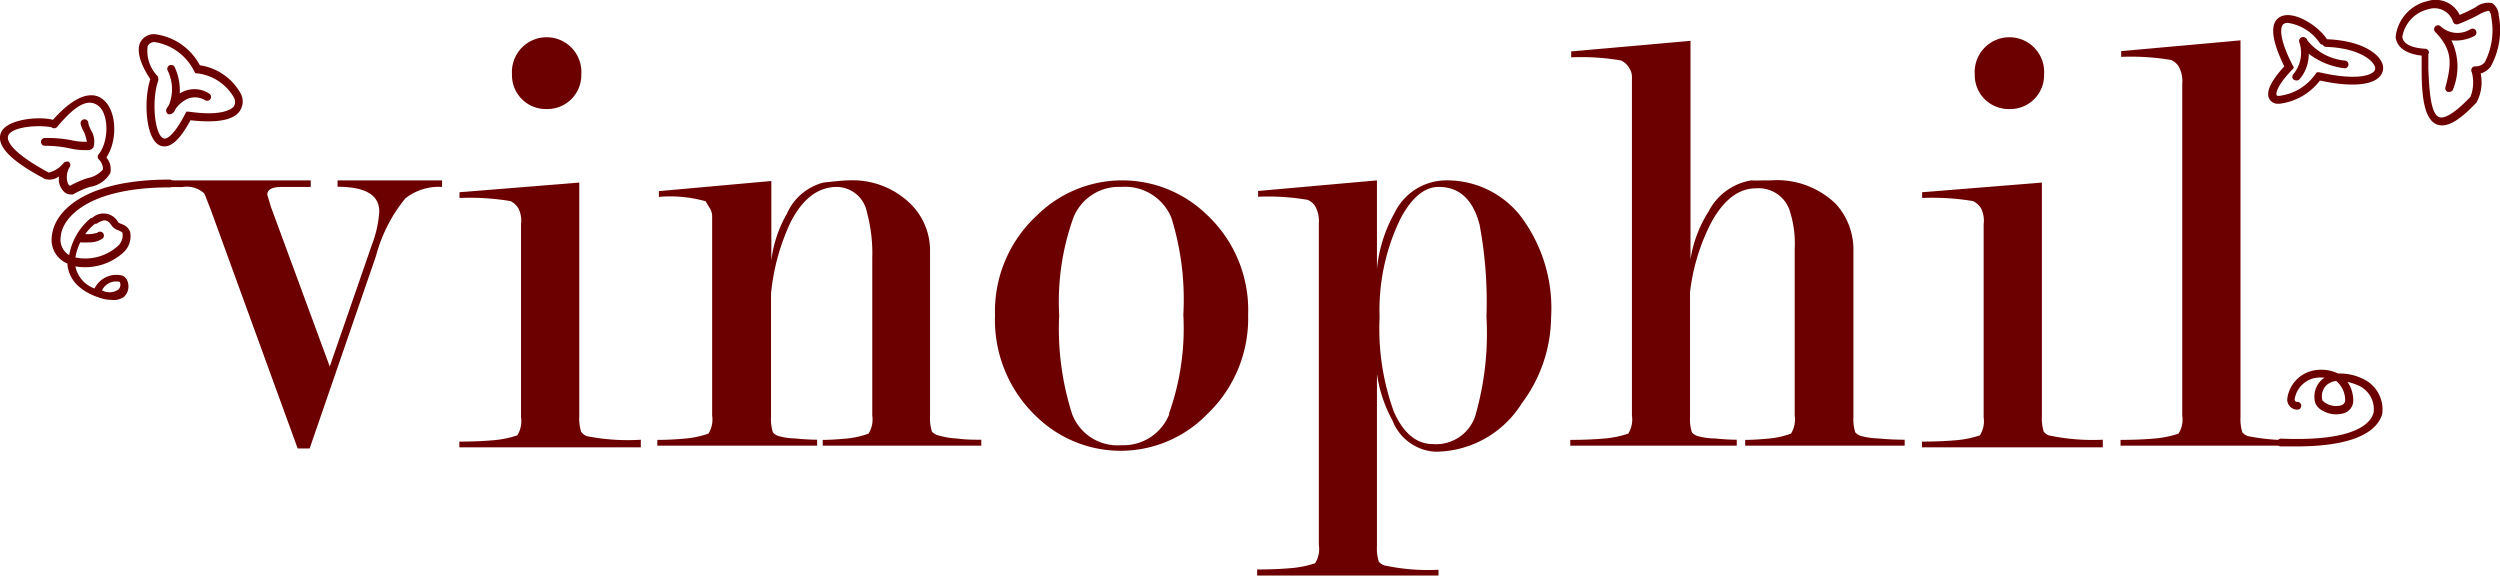
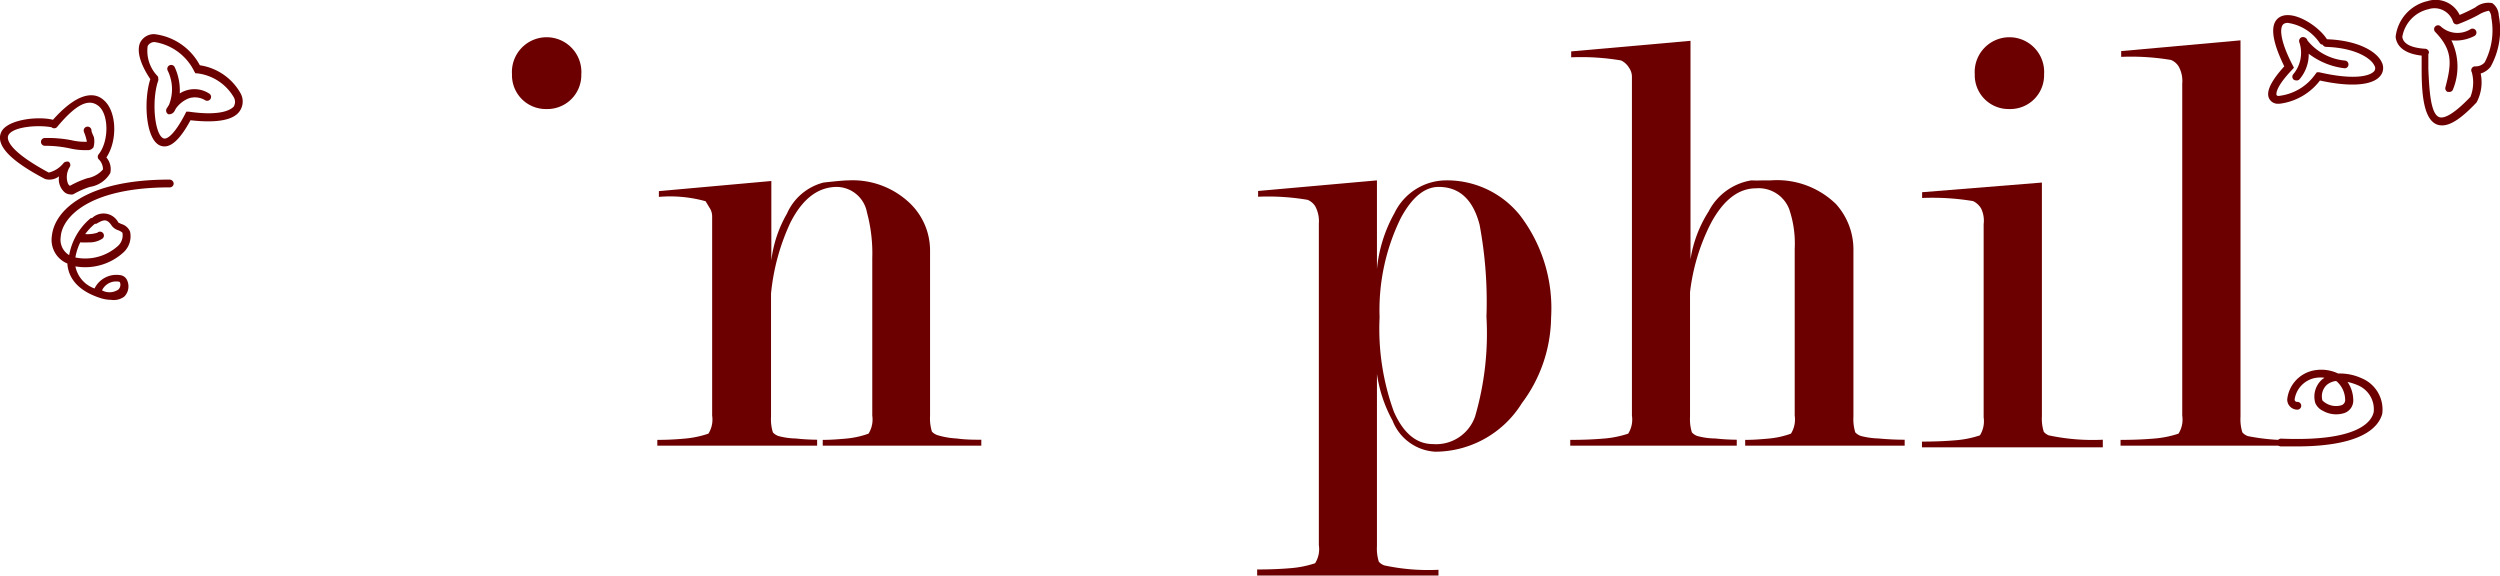
<svg xmlns="http://www.w3.org/2000/svg" id="Ebene_1" data-name="Ebene 1" viewBox="0 0 160.5 36.95">
  <defs>
    <style>
      .cls-1 {
        fill: #6C0000;
      }
    </style>
  </defs>
  <title>vp_logo_weiss</title>
  <g>
    <path class="cls-1" d="M10.56,9.4a0.72,0.72,0,0,1-.29-0.06c-0.93-.4-1.06-2.91-0.62-4.26C9,4.11,8.76,3.27,9,2.73A1,1,0,0,1,9.9,2.19a3.81,3.81,0,0,1,2.93,2A3.6,3.6,0,0,1,15.45,6a1.08,1.08,0,0,1-.06,1.13C15,7.72,13.9,7.91,12.23,7.72,11.62,8.85,11.07,9.4,10.56,9.4Zm-0.4-4.35a0.25,0.25,0,0,1,0,.12c-0.44,1.25-.24,3.47.33,3.71,0.23,0.1.72-.26,1.39-1.55l0.08-.16,0.17,0C14.27,7.48,14.85,7,15,6.85a0.59,0.59,0,0,0,0-.62,3.14,3.14,0,0,0-2.33-1.52H12.55l-0.07-.11a3.43,3.43,0,0,0-2.55-1.9,0.49,0.49,0,0,0-.45.26,2.32,2.32,0,0,0,.64,1.93A0.25,0.25,0,0,1,10.16,5.05Z" />
    <path class="cls-1" d="M7.14,19.25a2.33,2.33,0,0,1-.74-0.13c-1.6-.53-2-1.45-2.07-2.12V16.92a1.64,1.64,0,0,1-1-1.77c0.17-1.67,2.25-3.62,7.54-3.62a0.27,0.27,0,0,1,.28.25,0.25,0.25,0,0,1-.25.25h0c-5.31,0-6.93,2-7,3.17a1.16,1.16,0,0,0,.54,1.18A4,4,0,0,1,5.83,14l0.08,0a1.07,1.07,0,0,1,1.69.29l0.19,0.09a0.85,0.85,0,0,1,.56.49,1.4,1.4,0,0,1-.42,1.33,3.64,3.64,0,0,1-3.09.9,1.9,1.9,0,0,0,1.23,1.42,1.56,1.56,0,0,1,1.62-.86,0.56,0.56,0,0,1,.49.38,0.93,0.93,0,0,1-.2,1A1.12,1.12,0,0,1,7.14,19.25Zm-0.59-.61h0a1,1,0,0,0,1.06-.06,0.44,0.44,0,0,0,.1-0.43,0.1,0.1,0,0,0-.05-0.06A1,1,0,0,0,6.55,18.64ZM4.84,16.53a3.13,3.13,0,0,0,2.72-.73,0.92,0.92,0,0,0,.3-0.86,0.82,0.82,0,0,0-.28-0.16,0.85,0.85,0,0,1-.4-0.28c-0.32-.49-0.54-0.4-1-0.13l-0.09,0A3.57,3.57,0,0,0,4.84,16.53Z" />
    <path class="cls-1" d="M5.71,15.56a4.23,4.23,0,0,1-.52,0A0.25,0.25,0,1,1,5.25,15a2.09,2.09,0,0,0,1-.06,0.25,0.25,0,1,1,.31.39A1.47,1.47,0,0,1,5.71,15.56Z" />
    <path class="cls-1" d="M10.93,7.33a0.26,0.26,0,0,1-.13,0,0.27,0.27,0,0,1-.07-0.41l0.12-.19a2.71,2.71,0,0,0-.09-2.21,0.25,0.25,0,0,1,.13-0.33,0.25,0.25,0,0,1,.33.13A3.55,3.55,0,0,1,11.54,6a1.74,1.74,0,0,1,1.88,0,0.25,0.25,0,1,1-.24.44,1.27,1.27,0,0,0-1.05-.13,1.86,1.86,0,0,0-.84.66l-0.07.13A0.4,0.4,0,0,1,10.93,7.33Z" />
    <path class="cls-1" d="M4.5,12.48a0.59,0.59,0,0,1-.38-0.16,1.13,1.13,0,0,1-.33-1,1,1,0,0,1-.9.17C0.64,10.31-.28,9.32.07,8.5s2.34-1.06,3.33-.81C5.16,5.72,6.18,6,6.64,6.41,7.49,7.1,7.57,9,6.83,10.11a1.14,1.14,0,0,1,.25,1A1.83,1.83,0,0,1,5.77,12a5.25,5.25,0,0,0-1.06.47A0.39,0.39,0,0,1,4.5,12.48ZM4.45,12h0ZM4.26,10.38a0.25,0.25,0,0,1,.14,0,0.25,0.25,0,0,1,.09.32,1.22,1.22,0,0,0-.13,1.08,0.35,0.35,0,0,0,.13.15,6,6,0,0,1,1.12-.49,1.73,1.73,0,0,0,1-.56,0.89,0.89,0,0,0-.28-0.66,0.25,0.25,0,0,1,0-.31C7,9.08,7,7.34,6.32,6.8s-1.53,0-2.67,1.37a0.25,0.25,0,0,1-.34,0l0,0C2.41,8,.77,8.14.53,8.7c-0.08.19-.13,0.91,2.6,2.38a1.75,1.75,0,0,0,.95-0.61A0.25,0.25,0,0,1,4.26,10.38Z" />
-     <path class="cls-1" d="M5.5,9.64a4.32,4.32,0,0,1-1-.11,7.49,7.49,0,0,0-1.62-.17,0.25,0.25,0,0,1,0-.5h0A8,8,0,0,1,4.58,9a3.78,3.78,0,0,0,1,.1,3.34,3.34,0,0,0-.19-0.63C5.3,8.33,5.23,8.16,5.19,8a0.25,0.25,0,1,1,.48-0.13c0,0.15.1,0.31,0.16,0.47A1.36,1.36,0,0,1,6,9.46a0.44,0.44,0,0,1-.37.18H5.5Z" />
+     <path class="cls-1" d="M5.5,9.64a4.32,4.32,0,0,1-1-.11,7.49,7.49,0,0,0-1.62-.17,0.25,0.25,0,0,1,0-.5h0A8,8,0,0,1,4.58,9a3.78,3.78,0,0,0,1,.1,3.34,3.34,0,0,0-.19-0.63a0.25,0.25,0,1,1,.48-0.13c0,0.15.1,0.31,0.16,0.47A1.36,1.36,0,0,1,6,9.46a0.44,0.44,0,0,1-.37.18H5.5Z" />
    <path class="cls-1" d="M147.43,28.66l-1,0a0.25,0.25,0,0,1-.24-0.26,0.26,0.26,0,0,1,.26-0.24c5,0.21,5.81-1.12,5.94-1.7a1.67,1.67,0,0,0-1-1.72,3.6,3.6,0,0,0-.68-0.22,2.1,2.1,0,0,1,.37,1.23,0.85,0.85,0,0,1-.58.77,1.72,1.72,0,0,1-1.36-.14,1,1,0,0,1-.5-0.51,1.47,1.47,0,0,1,.44-1.51l0.15-.11a2,2,0,0,0-.5,0,1.64,1.64,0,0,0-1.41,1.37,0.15,0.15,0,0,0,.17.18,0.25,0.25,0,1,1,0,.5,0.65,0.65,0,0,1-.65-0.66,2.12,2.12,0,0,1,1.84-1.88,2.51,2.51,0,0,1,1.43.22,3.37,3.37,0,0,1,1.5.3,2.17,2.17,0,0,1,1.33,2.29C152.72,27.36,151.75,28.66,147.43,28.66Zm2.54-4.2a1.13,1.13,0,0,0-.59.25,1,1,0,0,0-.28,1,1.24,1.24,0,0,0,1.21.31,0.35,0.35,0,0,0,.25-0.34,1.61,1.61,0,0,0-.55-1.2Z" />
-     <path class="cls-1" d="M37.31,27.72a2.8,2.8,0,0,1-.12-1v-15l-7.69.62v0.37a15.89,15.89,0,0,1,3.27.2,1.2,1.2,0,0,1,.52.48,1.8,1.8,0,0,1,.16,1v12.4a1.71,1.71,0,0,1-.24,1.16,6.53,6.53,0,0,1-1.62.32q-0.94.08-2.1,0.08v0.37H41.14V28.23A13.53,13.53,0,0,1,37.67,28,0.83,0.83,0,0,1,37.31,27.72Z" />
-     <path class="cls-1" d="M21.66,11.58h6.72V12a3.47,3.47,0,0,0-2.36.74,9.79,9.79,0,0,0-1.88,3.69L19.88,28.79H19.11l-5.57-15.3c-0.24-.61-0.38-1-0.44-1.08a1.63,1.63,0,0,0-1.39-.4H10.8V11.58h9.15V12l-1.85,0q-0.94,0-.94.5l0.24,0.8,3.77,10.23,2.7-7.8a7.27,7.27,0,0,0,.48-2.15q0-1.59-2.68-1.59V11.58Z" />
    <path class="cls-1" d="M131.21,27.72a2.8,2.8,0,0,1-.12-1v-15l-7.69.62v0.37a15.91,15.91,0,0,1,3.27.2,1.2,1.2,0,0,1,.52.48,1.79,1.79,0,0,1,.16,1v12.4a1.71,1.71,0,0,1-.24,1.16,6.53,6.53,0,0,1-1.62.32q-0.94.08-2.1,0.08v0.37H135V28.23a13.55,13.55,0,0,1-3.47-.28A0.82,0.82,0,0,1,131.21,27.72Z" />
    <path class="cls-1" d="M60.23,27.95a0.85,0.85,0,0,1-.4-0.24,2.81,2.81,0,0,1-.12-1V16.1a4.21,4.21,0,0,0-1.24-3,5.32,5.32,0,0,0-4-1.52q-0.36,0-1.6.14a3.52,3.52,0,0,0-2.35,2,7.85,7.85,0,0,0-1,3v-5.1l-7.22.65v0.37a8.48,8.48,0,0,1,3,.28l0.24,0.4a1,1,0,0,1,.18.56c0,0.24,0,.48,0,0.72V26.68a1.7,1.7,0,0,1-.24,1.16,6.39,6.39,0,0,1-1.54.32q-0.86.08-1.74,0.08v0.37H52.46V28.23a13.59,13.59,0,0,1-1.38-.08A4.58,4.58,0,0,1,50,28a0.84,0.84,0,0,1-.38-0.24,2.81,2.81,0,0,1-.12-1V18.85a13.92,13.92,0,0,1,1.24-4.55Q51.9,12,53.74,12a2,2,0,0,1,1.92,1.64A10.13,10.13,0,0,1,56,16.57V26.68a1.72,1.72,0,0,1-.24,1.16,5.73,5.73,0,0,1-1.47.32c-0.56.05-1,.08-1.47,0.08v0.37H63V28.23c-0.51,0-1,0-1.59-.08A5.1,5.1,0,0,1,60.23,27.95Z" />
    <path class="cls-1" d="M35.09,7a2.18,2.18,0,0,0,2.23-2.23,2.23,2.23,0,1,0-4.45,0A2.17,2.17,0,0,0,35.09,7Z" />
    <path class="cls-1" d="M129,7a2.17,2.17,0,0,0,2.23-2.23,2.23,2.23,0,1,0-4.45,0A2.17,2.17,0,0,0,129,7Z" />
    <path class="cls-1" d="M119.51,28a0.85,0.85,0,0,1-.4-0.24,2.85,2.85,0,0,1-.12-1V16.1a4.36,4.36,0,0,0-1.12-3,5.43,5.43,0,0,0-4.19-1.52l-0.54,0a6.75,6.75,0,0,1-.7,0,3.76,3.76,0,0,0-2.75,2,8,8,0,0,0-1.16,3.07V2.62l-7.66.68V3.68a15.37,15.37,0,0,1,3.2.2,1.2,1.2,0,0,1,.52.48,1,1,0,0,1,.18.56c0,0.24,0,.53,0,0.88V26.68a1.7,1.7,0,0,1-.24,1.16,6.57,6.57,0,0,1-1.62.32q-0.94.08-2.1,0.08v0.37H111.5V28.23a13.57,13.57,0,0,1-1.38-.08A4.58,4.58,0,0,1,109,28a0.82,0.82,0,0,1-.38-0.24,2.81,2.81,0,0,1-.12-1v-8a13,13,0,0,1,1.36-4.47q1.2-2.2,2.88-2.2a2.1,2.1,0,0,1,2.12,1.32,6.82,6.82,0,0,1,.36,2.56V26.68a1.72,1.72,0,0,1-.24,1.16,5.72,5.72,0,0,1-1.47.32c-0.55.05-1,.08-1.47,0.08v0.37h10.24V28.23q-0.83,0-1.67-.08A5.12,5.12,0,0,1,119.51,28Z" />
    <path class="cls-1" d="M92.79,11.58a3.7,3.7,0,0,0-3.27,2.11,9.13,9.13,0,0,0-1.12,3.58V11.58l-7.63.68v0.37a15.14,15.14,0,0,1,3.18.2,1.07,1.07,0,0,1,.48.4,2,2,0,0,1,.24,1.12V35a1.7,1.7,0,0,1-.24,1.16,6.62,6.62,0,0,1-1.62.32q-0.94.08-2.1,0.08V37H92.35V36.58a13.44,13.44,0,0,1-3.47-.28,0.82,0.82,0,0,1-.36-0.24,2.83,2.83,0,0,1-.12-1V24a8.8,8.8,0,0,0,1,3A3.13,3.13,0,0,0,92.15,29a6.57,6.57,0,0,0,5.55-3.11,9.33,9.33,0,0,0,1.88-5.5,9.82,9.82,0,0,0-2-6.57A6,6,0,0,0,92.79,11.58ZM94.7,26.74A2.65,2.65,0,0,1,92,28.51q-1.59,0-2.51-2.07a15.57,15.57,0,0,1-.92-6.07A13.41,13.41,0,0,1,89.93,14q1.08-2,2.43-2,2,0,2.63,2.43a26.84,26.84,0,0,1,.44,5.9A19,19,0,0,1,94.7,26.74Z" />
    <path class="cls-1" d="M144.32,28a0.83,0.83,0,0,1-.36-0.24,2.81,2.81,0,0,1-.12-1V2.59l-7.66.69V3.65a15.52,15.52,0,0,1,3.2.2,1.06,1.06,0,0,1,.48.4,1.92,1.92,0,0,1,.24,1.12V26.68a1.7,1.7,0,0,1-.24,1.16,6.57,6.57,0,0,1-1.62.32q-0.94.08-2.1,0.08v0.37h11.64V28.23A13.54,13.54,0,0,1,144.32,28Z" />
-     <path class="cls-1" d="M72,11.58a7.79,7.79,0,0,0-5.45,2.27,8.36,8.36,0,0,0-2.67,6.37,8.54,8.54,0,0,0,2.71,6.57,7.74,7.74,0,0,0,10.87-.16,8.5,8.5,0,0,0,2.67-6.41,8.38,8.38,0,0,0-2.71-6.49A7.79,7.79,0,0,0,72,11.58Zm3.07,15a3.15,3.15,0,0,1-3.07,2,3.11,3.11,0,0,1-3.17-2A18,18,0,0,1,68,20.23a16,16,0,0,1,.92-6.28A3.15,3.15,0,0,1,72,12,3.21,3.21,0,0,1,75.21,14a17.64,17.64,0,0,1,.76,6.2A16.27,16.27,0,0,1,75.05,26.55Z" />
    <path class="cls-1" d="M156.79,8.05A0.91,0.91,0,0,1,156.47,8c-0.88-.32-1-2-1-3.53,0-.31,0-0.61,0-0.9-1.36-.15-1.63-0.81-1.67-1.2a2.65,2.65,0,0,1,2.05-2.3,1.71,1.71,0,0,1,2.06.89,10.93,10.93,0,0,0,1-.48A1.33,1.33,0,0,1,160,.2a1,1,0,0,1,.42.79,4.88,4.88,0,0,1-.52,3.29,1.28,1.28,0,0,1-.64.44A2.75,2.75,0,0,1,159,6.57C158.06,7.57,157.35,8.05,156.79,8.05Zm-0.89-4.57a0.28,0.28,0,0,1,0,.05c0,0.29,0,.6,0,0.91,0.06,1.28.13,2.87,0.7,3.08,0.22,0.08.76,0,2-1.3a2.49,2.49,0,0,0,.09-1.58,0.25,0.25,0,0,1,.21-0.38A0.76,0.76,0,0,0,159.52,4a4.46,4.46,0,0,0,.42-2.88,0.67,0.67,0,0,0-.15-0.43,1.9,1.9,0,0,0-.68.27,10.64,10.64,0,0,1-1.3.59,0.25,0.25,0,0,1-.32-0.14,1.25,1.25,0,0,0-1.58-.82,2.19,2.19,0,0,0-1.68,1.77c0.06,0.6.94,0.74,1.47,0.77a0.25,0.25,0,0,1,.24.26A0.26,0.26,0,0,1,155.89,3.48Z" />
    <path class="cls-1" d="M146.35,6.66h-0.17a0.62,0.62,0,0,1-.53-0.4c-0.15-.44.18-1.09,1-2-0.85-1.74-.94-2.81-0.26-3.18,0.84-.45,2.45.57,3,1.44h0c2,0.07,3.21.79,3.52,1.48a0.8,0.8,0,0,1-.1.88c-0.5.61-1.91,0.72-3.87,0.29A3.85,3.85,0,0,1,146.35,6.66Zm0.53-5.19a0.51,0.51,0,0,0-.24.05c-0.3.16-.32,1,0.55,2.67l0.08,0.16-0.12.13c-1.12,1.18-1,1.57-1,1.61a0.13,0.13,0,0,0,.13.07,3.31,3.31,0,0,0,2.36-1.39l0.1-.13,0.16,0c2.15,0.5,3.24.27,3.53-.08a0.31,0.31,0,0,0,0-.36c-0.2-.44-1.19-1.13-3.1-1.19a0.25,0.25,0,0,1-.21-0.14,0.25,0.25,0,0,1-.2-0.12A3,3,0,0,0,146.88,1.47Z" />
    <path class="cls-1" d="M147.4,5.16a0.25,0.25,0,0,1-.16-0.06,0.25,0.25,0,0,1,0-.35,2.13,2.13,0,0,0,.39-2,0.26,0.26,0,0,1,.14-0.36,0.3,0.3,0,0,1,.37.21,3.5,3.5,0,0,0,2.42,1.29,0.25,0.25,0,0,1,.21.28,0.24,0.24,0,0,1-.28.21,4.7,4.7,0,0,1-2.27-.93,2.46,2.46,0,0,1-.6,1.65A0.25,0.25,0,0,1,147.4,5.16Z" />
    <path class="cls-1" d="M157.2,5.9h-0.06A0.25,0.25,0,0,1,157,5.59c0.4-1.52.47-2.37-.66-3.54a0.25,0.25,0,0,1,.36-0.35,1.59,1.59,0,0,0,1.93.16,0.25,0.25,0,0,1,.21.46,2.64,2.64,0,0,1-1.46.27,3.85,3.85,0,0,1,.11,3.13A0.25,0.25,0,0,1,157.2,5.9Z" />
  </g>
</svg>